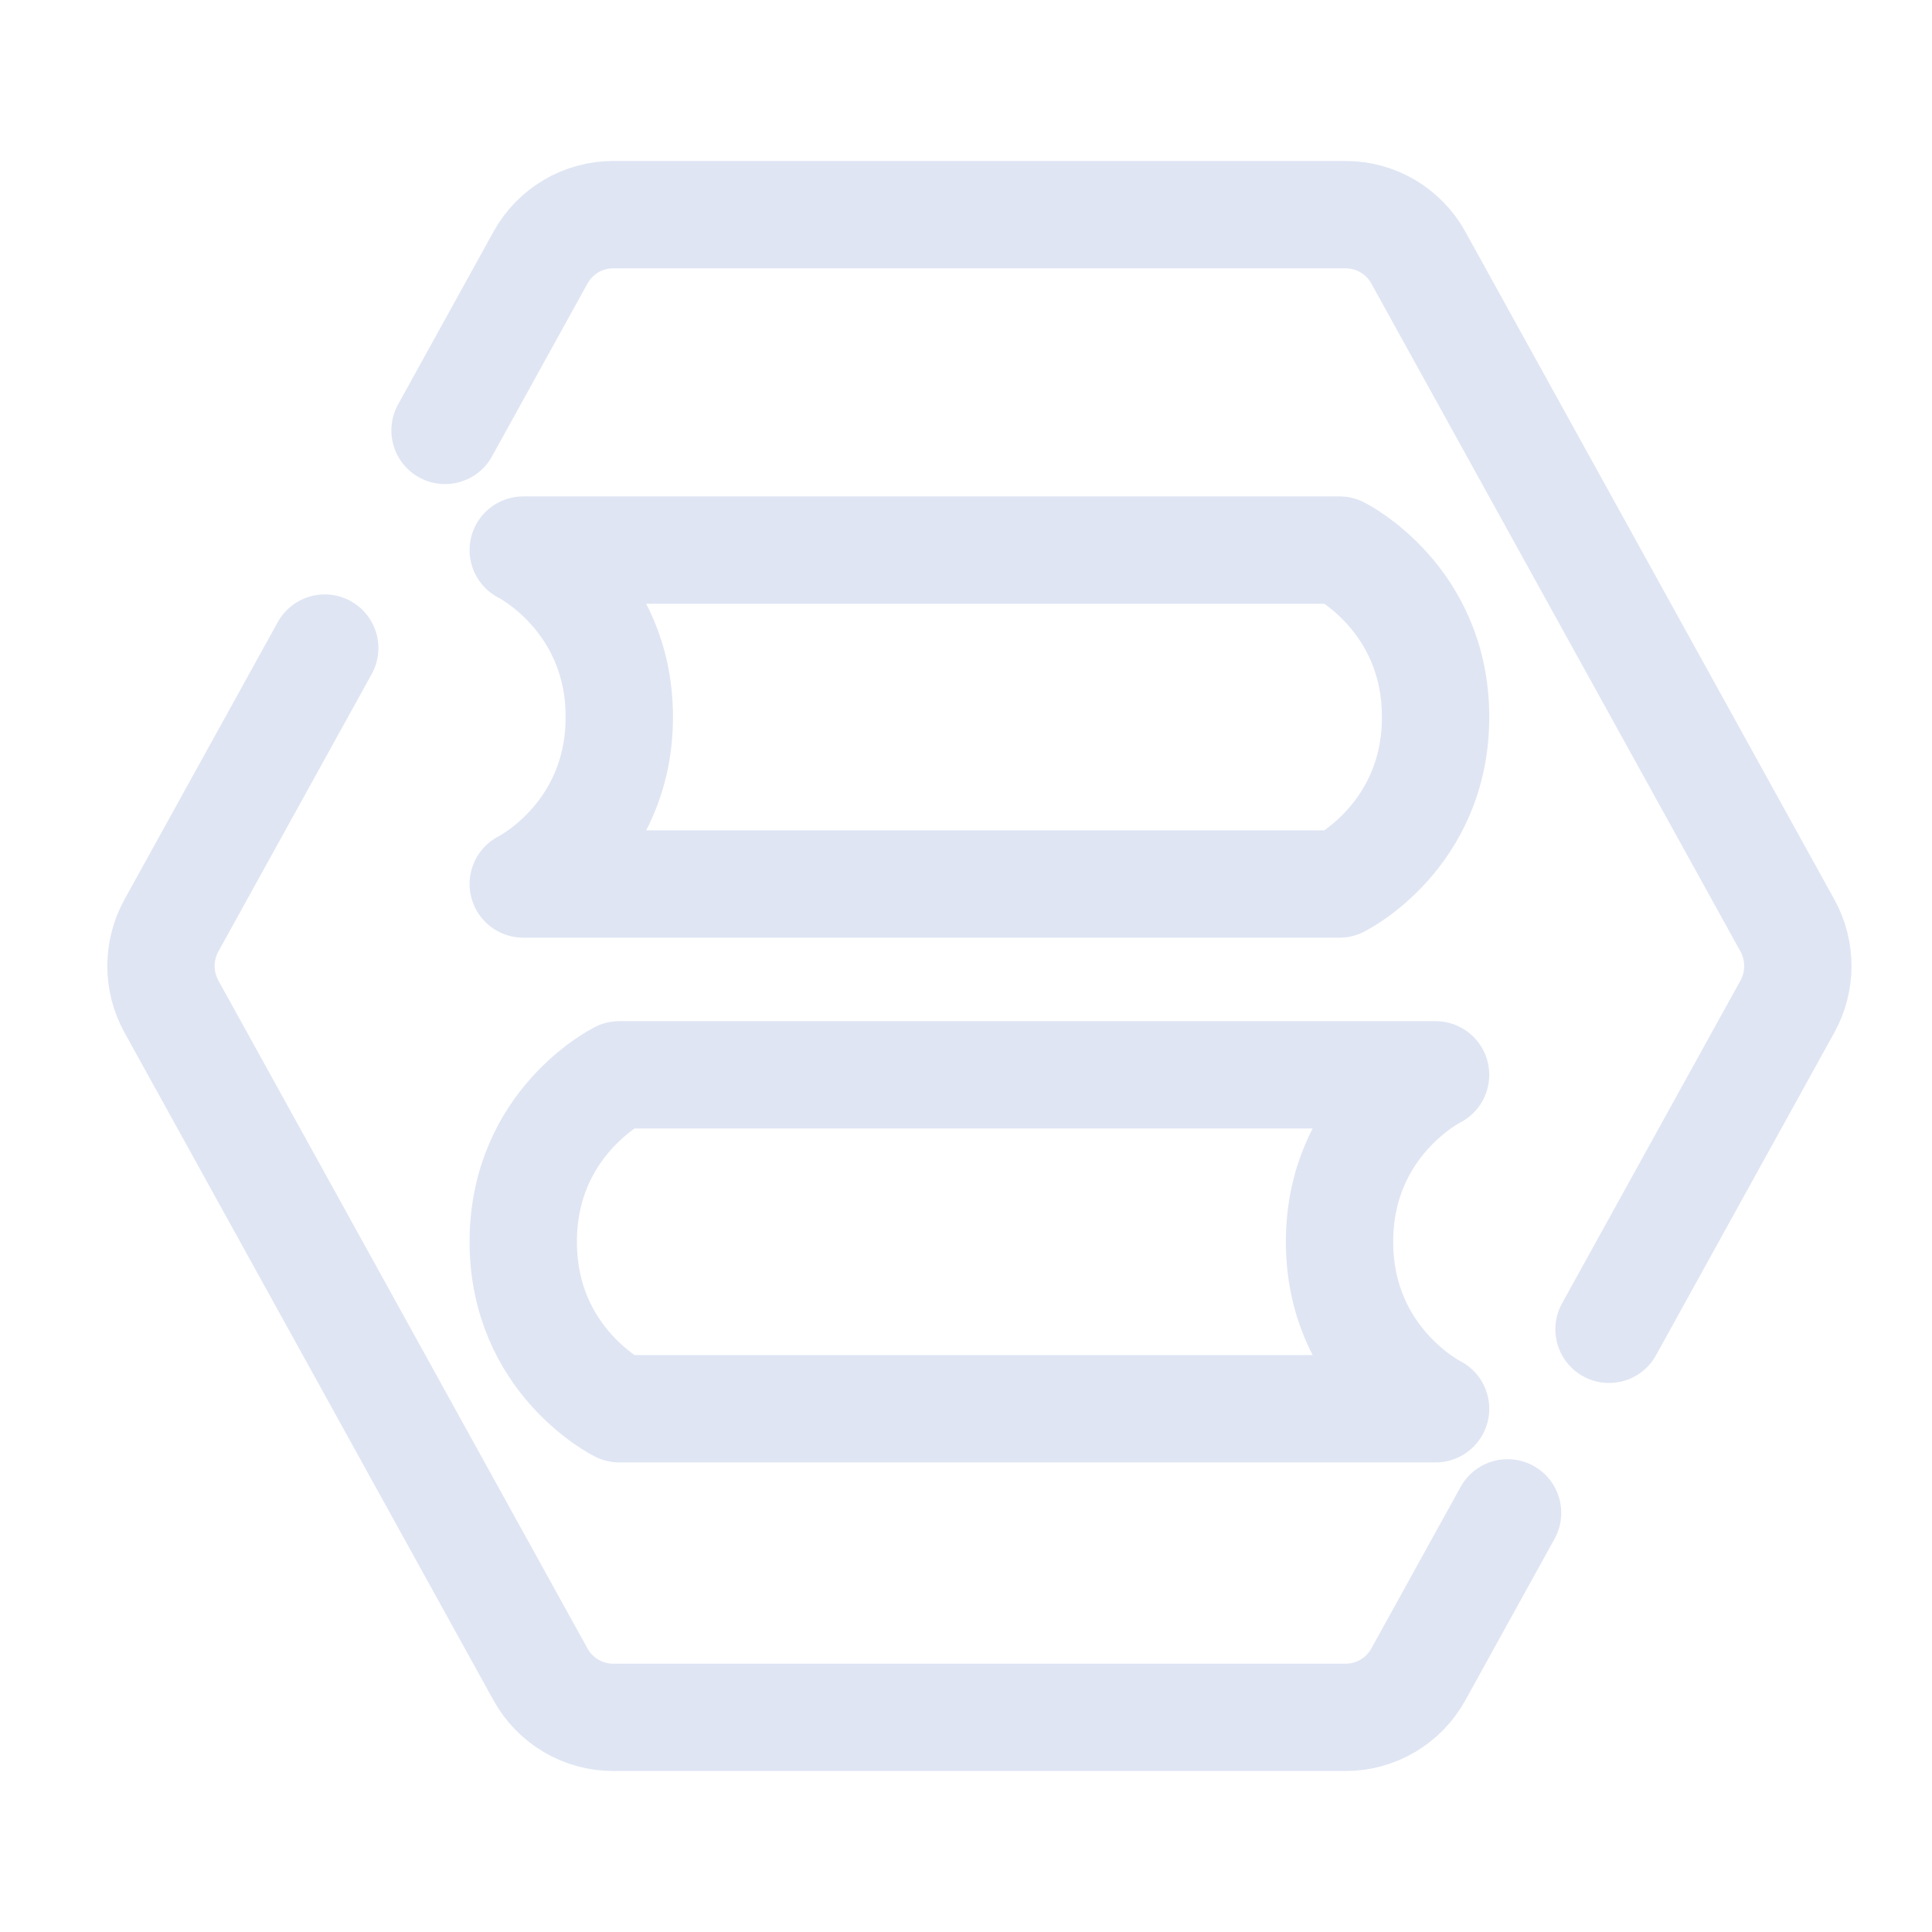
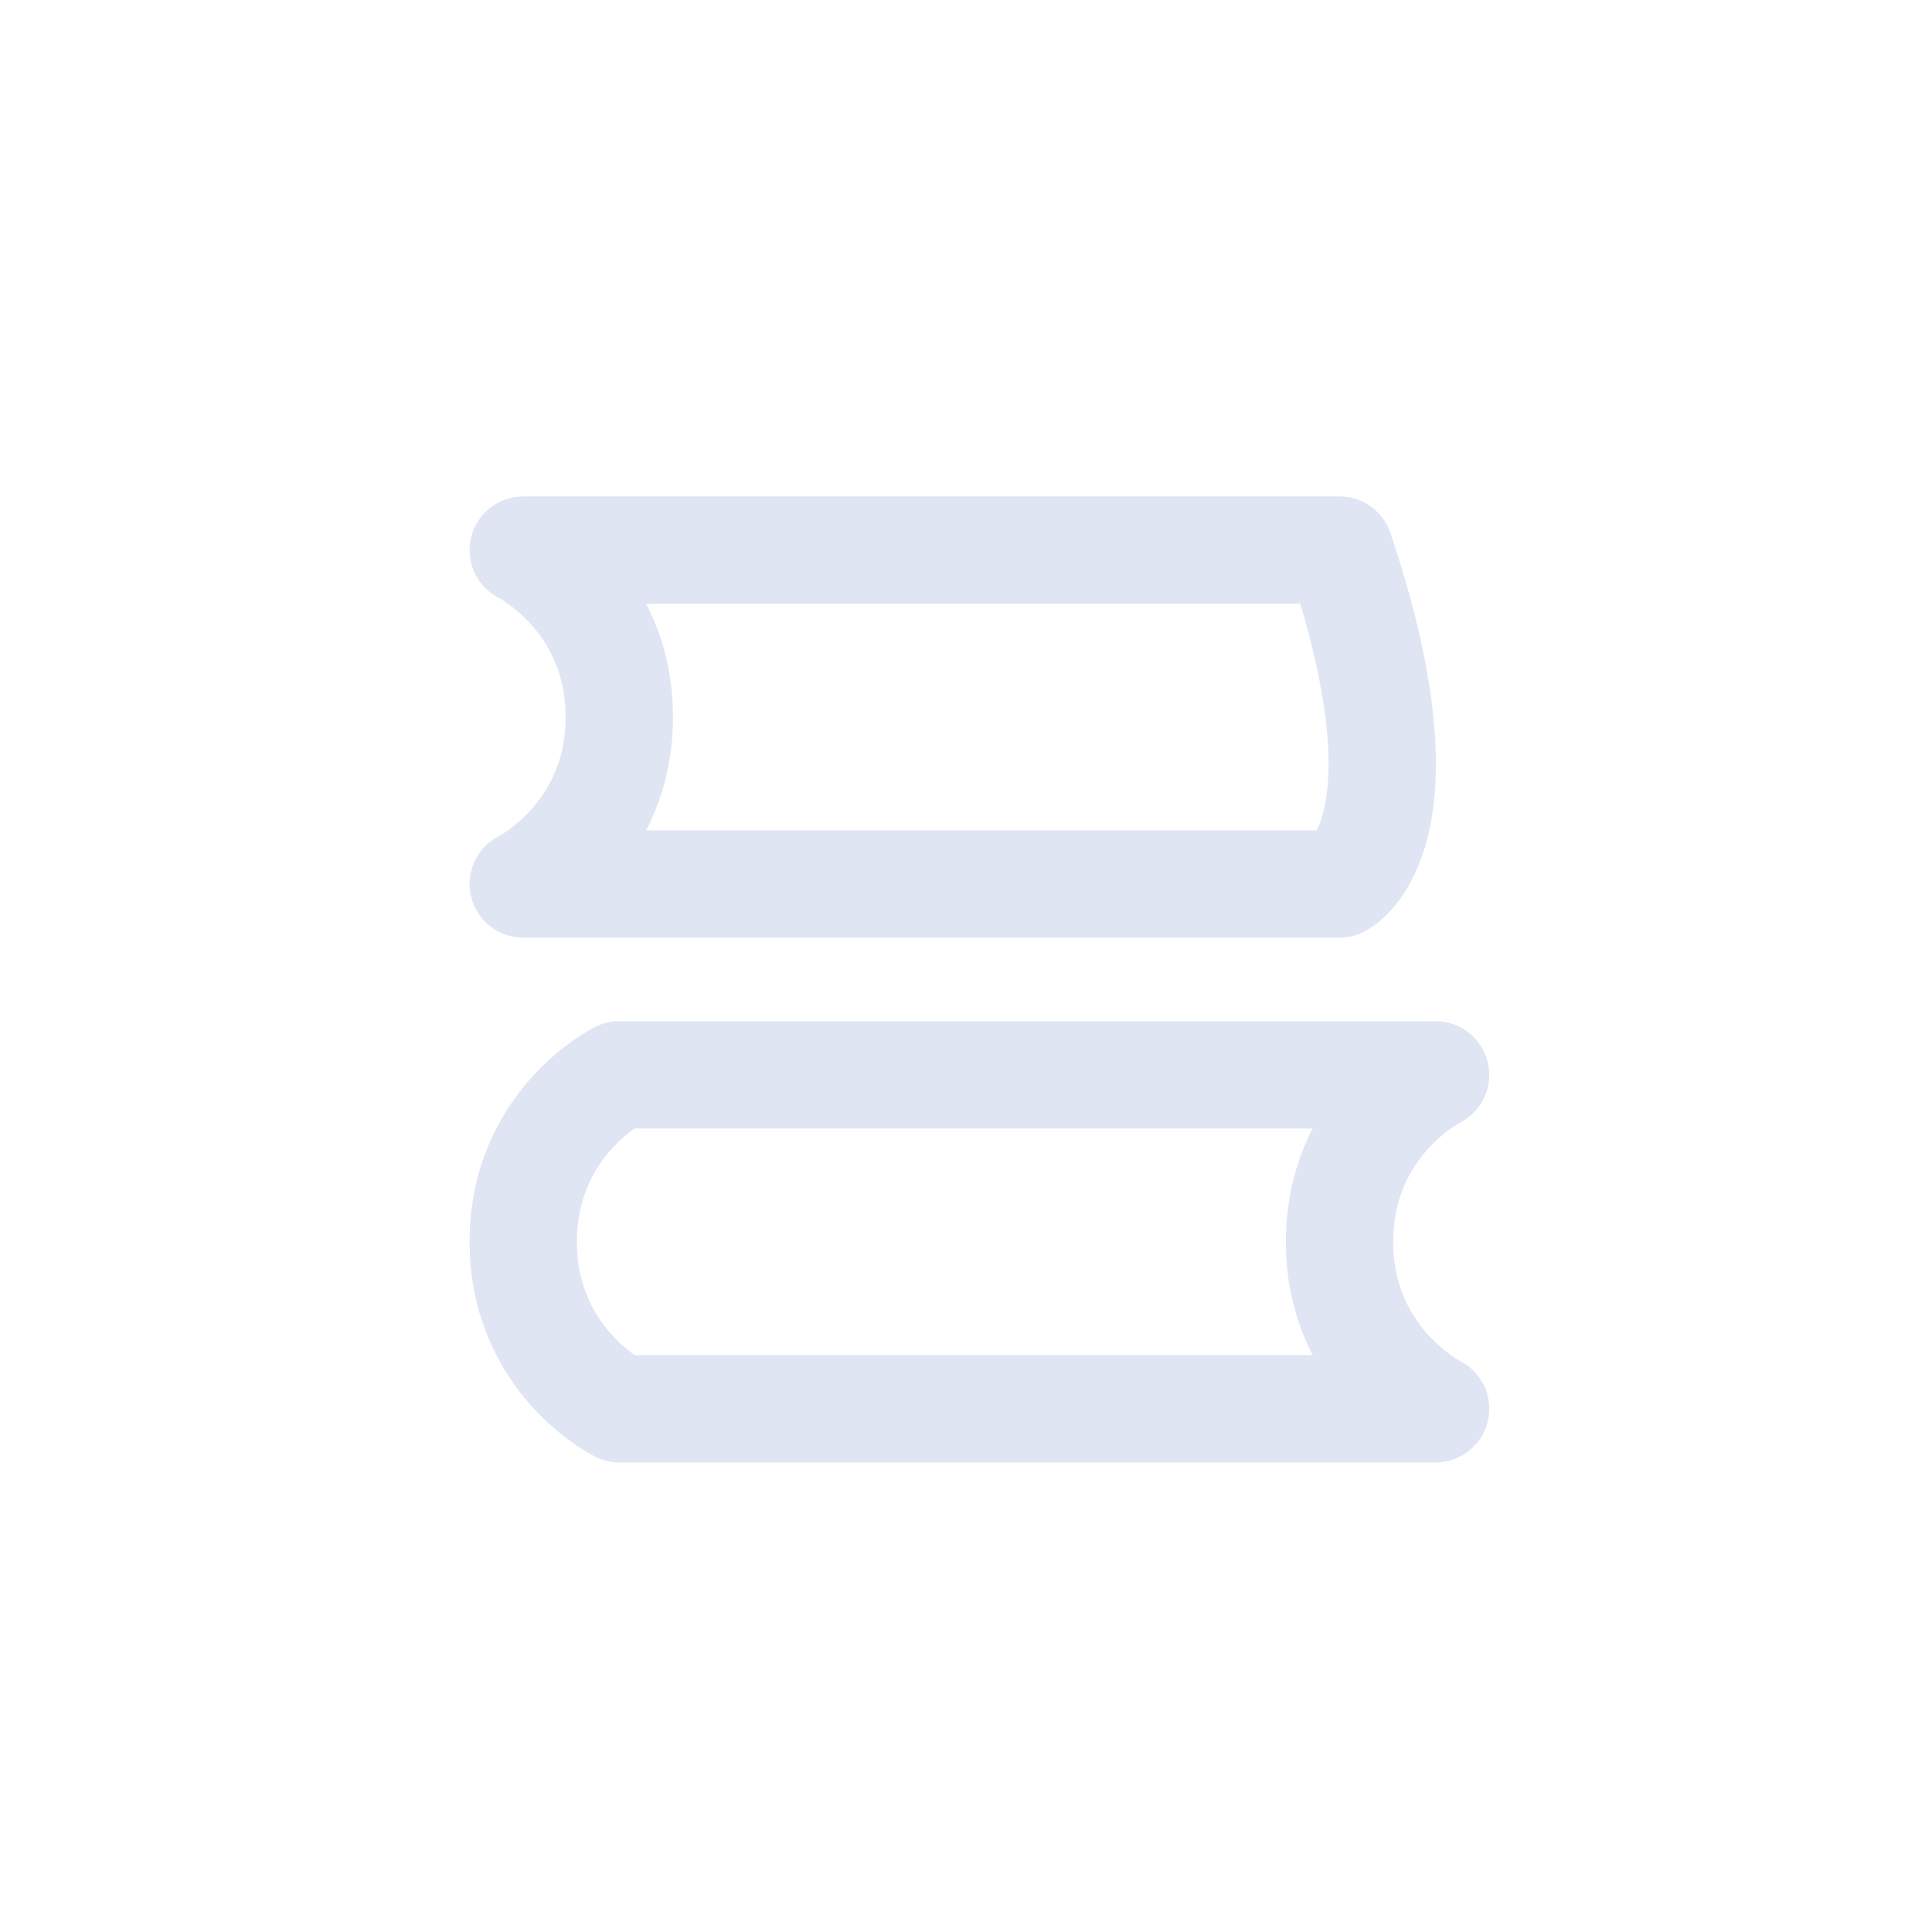
<svg xmlns="http://www.w3.org/2000/svg" width="72px" height="72px" viewBox="0 0 72 72" version="1.1">
  <title>培训赋能</title>
  <g id="增值服务icon-2023/3/30" stroke="none" stroke-width="1" fill="none" fill-rule="evenodd">
    <g id="信创服务" transform="translate(-1109, -1390)">
      <g id="培训赋能" transform="translate(1109, 1390)">
        <g id="编组-14" transform="translate(6, 8)" stroke="#DFE5F3" stroke-linecap="round" stroke-width="4">
          <g id="书籍_bookshelf" transform="translate(13.5, 12.5)" stroke-linejoin="round">
-             <path d="M0,0 L30.421,0 C30.421,0 34,1.778 34,6.222 C34,10.667 30.421,12.444 30.421,12.444 L0,12.444 C0,12.444 3.579,10.667 3.579,6.222 C3.579,1.778 0,0 0,0 Z" id="路径" />
+             <path d="M0,0 L30.421,0 C34,10.667 30.421,12.444 30.421,12.444 L0,12.444 C0,12.444 3.579,10.667 3.579,6.222 C3.579,1.778 0,0 0,0 Z" id="路径" />
            <path d="M34,19.556 L3.579,19.556 C3.579,19.556 0,21.333 0,25.778 C0,30.222 3.579,32 3.579,32 L34,32 C34,32 30.421,30.222 30.421,25.778 C30.421,21.333 34,19.556 34,19.556 Z" id="路径" />
          </g>
-           <path d="M10.54,47.915 C9.252,47.204 7.106,46.018 4.1,44.357 C3.113,43.811 2.5,42.776 2.5,41.652 C2.5,36.036 2.5,31.824 2.5,29.016 C2.5,25.756 2.5,20.867 2.5,14.348 C2.5,13.224 3.113,12.189 4.1,11.643 L28.989,-2.111 C29.929,-2.63 31.071,-2.63 32.011,-2.111 C37.357,0.844 41.366,3.059 44.039,4.536 M50.88,8.317 C52.074,8.976 54.08,10.085 56.9,11.643 C57.887,12.189 58.5,13.224 58.5,14.348 L58.5,41.652 C58.5,42.776 57.887,43.811 56.9,44.357 C53.417,46.282 50.964,47.637 49.541,48.424 C47.025,49.814 44.951,50.96 43.318,51.862 C40.805,53.251 37.036,55.334 32.011,58.111 C31.071,58.63 29.929,58.63 28.989,58.111 C24.395,55.572 20.949,53.668 18.652,52.398" id="形状" transform="translate(30.5, 28) rotate(-270) translate(-30.5, -28) " />
        </g>
        <g id="矩形备份-14">
          <rect x="0" y="0" width="72" height="72" />
        </g>
      </g>
    </g>
  </g>
</svg>